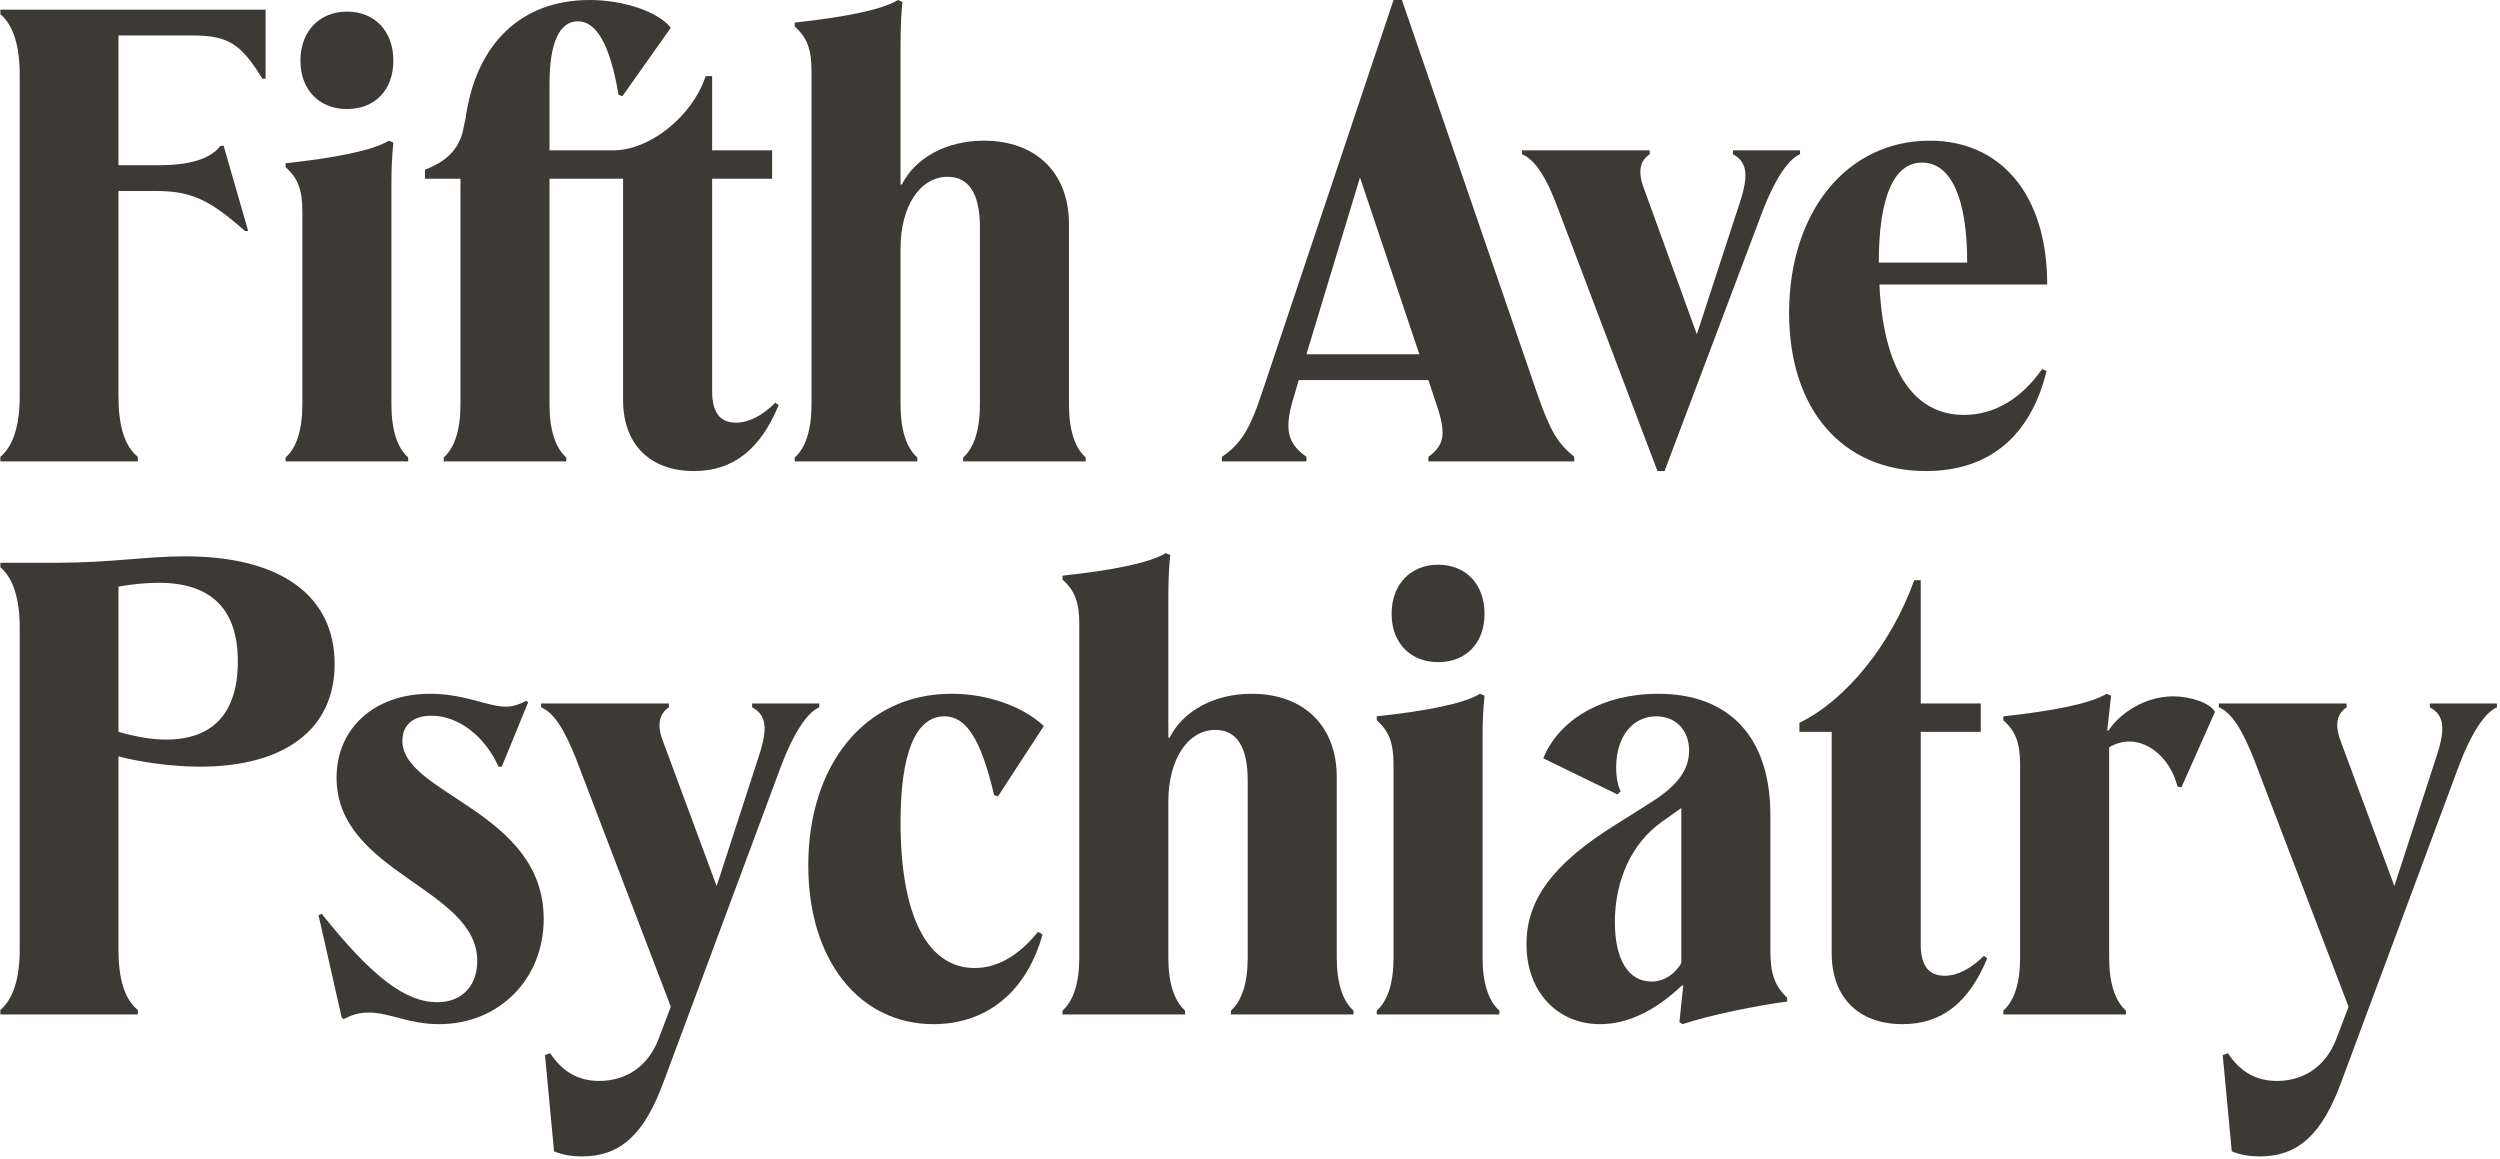
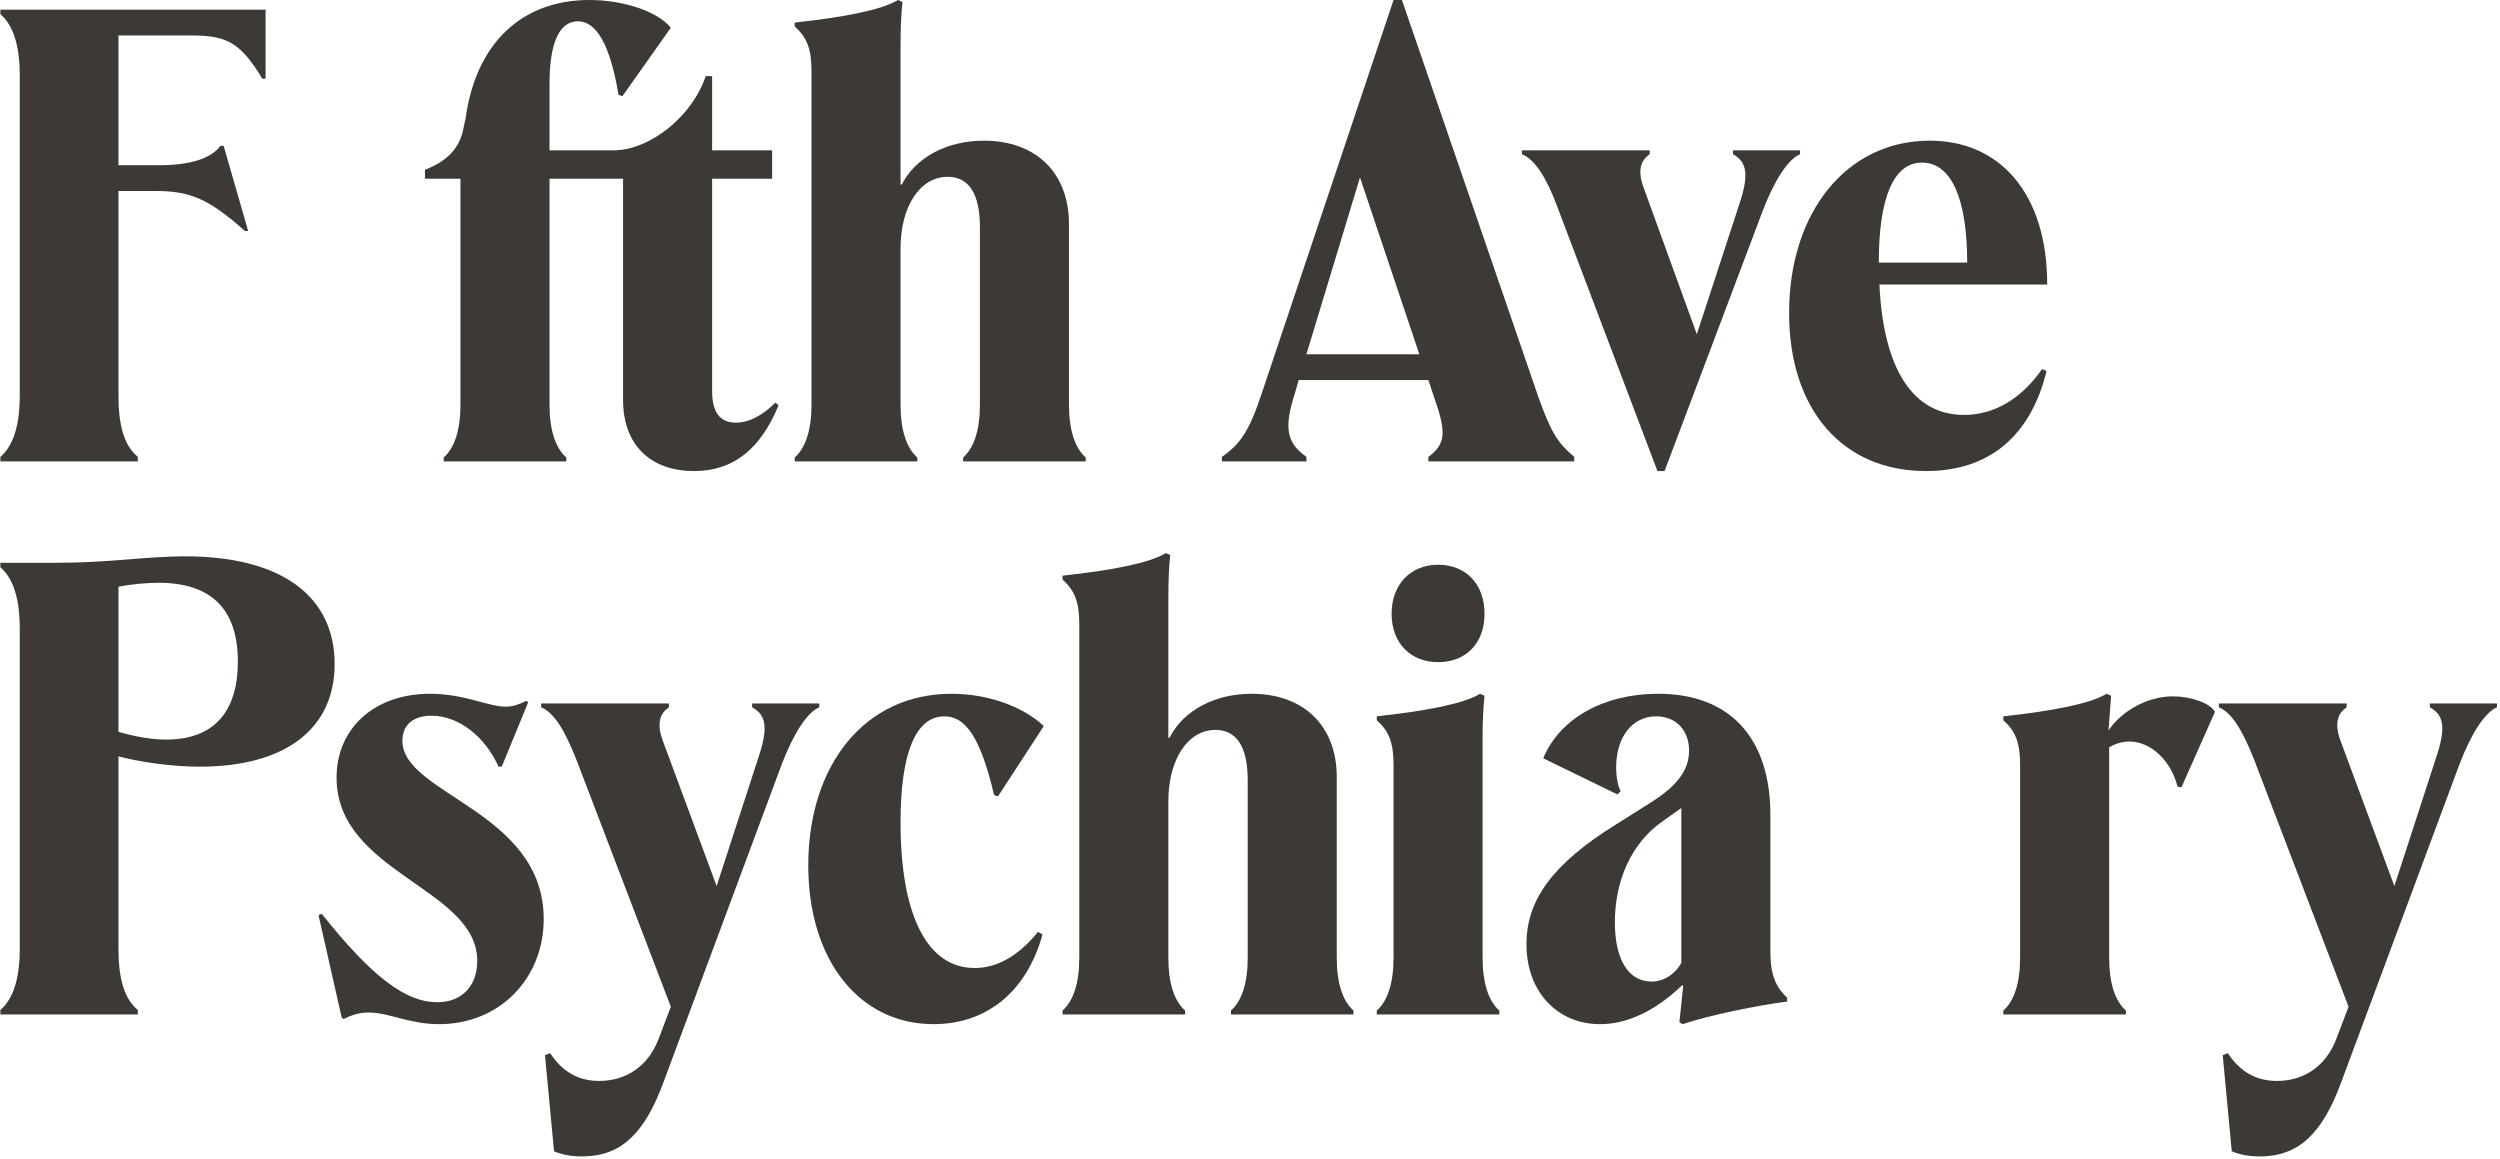
<svg xmlns="http://www.w3.org/2000/svg" xmlns:ns1="http://www.serif.com/" width="100%" height="100%" viewBox="0 0 565 262" xml:space="preserve" style="fill-rule:evenodd;clip-rule:evenodd;stroke-linejoin:round;stroke-miterlimit:2;">
  <g transform="matrix(1,0,0,1,-11493.2,-469.323)">
    <g transform="matrix(1,0,0,1,10875.4,0)">
      <g id="Wordmark--RGB-" ns1:id="Wordmark (RGB)" transform="matrix(1,0,0,1,263.473,40.176)">
        <path d="M358.788,518.688C358.788,525.251 357.329,529.917 354.413,532.397L354.413,533.417L385.475,533.417L385.475,532.397C382.413,529.917 381.1,525.251 381.1,518.688L381.1,472.313L389.559,472.313C397.434,472.313 401.663,474.209 409.684,481.355L410.413,481.355L404.871,462.105L404.142,462.105C401.954,465.022 397.288,466.48 390.288,466.48L381.1,466.48L381.1,437.167L397.871,437.167C405.892,437.167 408.809,439.063 413.621,446.938L414.35,446.938L414.35,431.334L354.413,431.334L354.413,432.355C357.329,434.834 358.788,439.501 358.788,446.063L358.788,518.688Z" style="fill:rgb(61,57,53);fill-rule:nonzero;" />
-         <path d="M422.225,442.855C422.225,449.563 426.6,453.792 432.725,453.792C438.996,453.792 443.225,449.563 443.225,442.855C443.225,436.147 438.996,431.772 432.725,431.772C426.6,431.772 422.225,436.147 422.225,442.855ZM442.788,520.584L442.788,470.563C442.788,466.917 442.934,464.438 443.225,461.376L442.204,460.938C438.413,463.272 429.517,464.876 418.871,466.042L418.871,466.917C421.642,469.397 422.663,472.022 422.663,476.98L422.663,520.584C422.663,526.272 421.35,530.355 418.871,532.542L418.871,533.417L446.579,533.417L446.579,532.542C444.1,530.355 442.788,526.272 442.788,520.584Z" style="fill:rgb(61,57,53);fill-rule:nonzero;" />
        <path d="M515.267,463.126L515.267,446.355L513.809,446.355C510.746,455.542 501.121,463.126 492.954,463.126L478.517,463.126L478.517,448.105C478.517,438.917 480.704,433.959 484.934,433.959C489.163,433.959 492.225,439.355 494.121,450.584L494.996,450.876L505.934,435.417C503.017,431.772 495.288,429.147 487.559,429.147C472.1,429.147 461.892,439.063 459.559,455.834L459.121,457.876C458.392,462.251 455.767,465.459 450.371,467.501L450.371,469.542L458.392,469.542L458.392,520.584C458.392,526.272 457.079,530.355 454.6,532.542L454.6,533.417L482.309,533.417L482.309,532.542C479.829,530.355 478.517,526.272 478.517,520.584L478.517,469.542L495.142,469.542L495.142,519.563C495.142,529.48 501.121,535.605 511.184,535.605C520.079,535.605 526.204,530.647 530.288,520.73L529.559,520.147C526.642,523.063 523.579,524.667 520.663,524.667C517.017,524.667 515.267,522.334 515.267,517.522L515.267,469.542L528.829,469.542L528.829,463.126L515.267,463.126Z" style="fill:rgb(61,57,53);fill-rule:nonzero;" />
        <path d="M576.663,460.938C568.35,460.938 561.204,464.73 558.142,470.855L557.85,470.855L557.85,439.355C557.85,435.417 557.996,432.063 558.288,429.584L557.267,429.147C553.475,431.48 544.579,433.084 533.934,434.251L533.934,435.126C536.704,437.605 537.725,440.23 537.725,445.188L537.725,520.584C537.725,526.272 536.413,530.355 533.934,532.542L533.934,533.417L561.642,533.417L561.642,532.542C559.163,530.355 557.85,526.272 557.85,520.584L557.85,485.292C557.85,475.813 562.225,469.105 568.496,469.105C573.163,469.105 575.788,472.751 575.788,480.48L575.788,520.584C575.788,526.272 574.475,530.355 571.996,532.542L571.996,533.417L599.704,533.417L599.704,532.542C597.225,530.355 595.913,526.272 595.913,520.584L595.913,479.751C595.913,468.376 588.621,460.938 576.663,460.938Z" style="fill:rgb(61,57,53);fill-rule:nonzero;" />
        <path d="M671.163,429.147L669.267,429.147L639.663,517.522C636.746,526.417 634.704,529.48 630.475,532.397L630.475,533.417L649.579,533.417L649.579,532.397C645.059,529.188 644.475,525.834 646.954,518.105L647.829,515.042L677.142,515.042L678.746,519.855C681.225,527.001 680.934,529.626 677.142,532.397L677.142,533.417L710.1,533.417L710.1,532.397C706.309,529.188 704.85,526.855 701.934,518.688L671.163,429.147ZM649.579,509.209L661.684,469.251L675.1,509.209L649.579,509.209Z" style="fill:rgb(61,57,53);fill-rule:nonzero;" />
        <path d="M727.163,463.126L698.288,463.126L698.288,464.001C701.204,465.167 703.829,469.251 706.309,475.959L728.913,535.605L730.517,535.605L752.684,476.834C755.309,469.98 758.371,465.167 761.142,464.001L761.142,463.126L745.975,463.126L745.975,464.001C749.184,465.751 749.621,468.667 747.434,475.23L737.809,504.688L725.85,471.73C724.392,467.938 724.975,465.459 727.163,464.001L727.163,463.126Z" style="fill:rgb(61,57,53);fill-rule:nonzero;" />
        <path d="M815.829,512.563C811.163,519.272 805.038,522.917 798.184,522.917C786.663,522.917 779.954,512.563 779.079,493.459L816.996,493.459C816.996,472.751 806.204,460.938 790.454,460.938C771.642,460.938 758.663,477.126 758.663,499.876C758.663,521.751 770.767,535.605 789.579,535.605C803.725,535.605 813.204,527.876 816.85,513.001L815.829,512.563ZM788.704,465.897C795.267,465.897 798.913,473.917 798.913,488.501L778.934,488.501C778.934,473.772 782.288,465.897 788.704,465.897Z" style="fill:rgb(61,57,53);fill-rule:nonzero;" />
        <path d="M381.1,643.688L381.1,600.084C386.059,601.397 393.204,602.417 399.475,602.417C418.871,602.417 429.954,593.813 429.954,579.23C429.954,563.917 417.996,554.876 396.121,554.876C387.371,554.876 379.204,556.334 367.246,556.334L354.413,556.334L354.413,557.355C357.329,559.834 358.788,564.501 358.788,571.063L358.788,643.688C358.788,650.251 357.329,654.917 354.413,657.397L354.413,658.417L385.475,658.417L385.475,657.397C382.413,654.917 381.1,650.251 381.1,643.688ZM390.142,560.855C402.246,560.855 408.079,566.98 408.079,578.647C408.079,590.167 402.538,596.292 391.892,596.292C388.684,596.292 385.184,595.709 381.1,594.542L381.1,561.73C384.163,561.147 387.663,560.855 390.142,560.855Z" style="fill:rgb(61,57,53);fill-rule:nonzero;" />
        <path d="M477.204,636.834C477.204,612.48 445.267,608.688 445.267,596.584C445.267,592.938 447.746,590.897 451.829,590.897C457.954,590.897 463.934,595.563 466.996,602.417L467.725,602.417L473.704,587.834L473.267,587.542C471.809,588.272 470.35,588.855 468.6,588.855C464.663,588.855 459.267,585.938 451.538,585.938C438.85,585.938 430.392,593.813 430.392,604.897C430.392,626.48 462.184,629.834 462.184,646.313C462.184,651.855 458.829,655.647 453.142,655.647C445.996,655.647 438.413,649.959 427.038,635.667L426.309,635.959L431.559,659.147L431.996,659.438C433.746,658.563 435.496,657.98 437.538,657.98C442.496,657.98 446.579,660.605 453.579,660.605C467.142,660.605 477.204,650.397 477.204,636.834Z" style="fill:rgb(61,57,53);fill-rule:nonzero;" />
        <path d="M485.809,690.501C494.559,690.501 499.954,685.542 504.329,673.584L531.017,601.834C533.642,594.98 536.704,590.167 539.475,589.001L539.475,588.126L524.309,588.126L524.309,589.001C527.517,590.751 527.954,593.667 525.767,600.23L516.288,629.397L504.184,596.73C502.725,592.938 503.309,590.459 505.496,589.001L505.496,588.126L476.621,588.126L476.621,589.001C479.538,590.167 482.017,594.251 484.642,600.959L505.934,656.667L503.163,663.959C500.829,670.084 495.871,673.438 489.746,673.438C485.079,673.438 481.434,671.397 478.663,667.167L477.496,667.605L479.538,689.334C481.579,690.209 483.767,690.501 485.809,690.501Z" style="fill:rgb(61,57,53);fill-rule:nonzero;" />
        <path d="M536.996,624.73C536.996,646.313 548.663,660.605 565.288,660.605C577.538,660.605 586.434,653.022 589.934,640.334L588.913,639.751C584.538,645.147 579.725,647.917 574.621,647.917C563.829,647.917 557.85,635.959 557.85,614.959C557.85,599.501 561.204,591.042 567.767,591.042C572.579,591.042 575.934,595.855 578.996,608.834L579.871,609.126L590.225,593.23C585.413,588.709 577.392,585.938 569.371,585.938C549.684,585.938 536.996,602.126 536.996,624.73Z" style="fill:rgb(61,57,53);fill-rule:nonzero;" />
        <path d="M637.184,585.938C628.871,585.938 621.725,589.73 618.663,595.855L618.371,595.855L618.371,564.355C618.371,560.417 618.517,557.063 618.809,554.584L617.788,554.147C613.996,556.48 605.1,558.084 594.454,559.251L594.454,560.126C597.225,562.605 598.246,565.23 598.246,570.188L598.246,645.584C598.246,651.272 596.934,655.355 594.454,657.542L594.454,658.417L622.163,658.417L622.163,657.542C619.684,655.355 618.371,651.272 618.371,645.584L618.371,610.292C618.371,600.813 622.746,594.105 629.017,594.105C633.684,594.105 636.309,597.751 636.309,605.48L636.309,645.584C636.309,651.272 634.996,655.355 632.517,657.542L632.517,658.417L660.225,658.417L660.225,657.542C657.746,655.355 656.434,651.272 656.434,645.584L656.434,604.751C656.434,593.376 649.142,585.938 637.184,585.938Z" style="fill:rgb(61,57,53);fill-rule:nonzero;" />
        <path d="M668.829,567.855C668.829,574.563 673.204,578.792 679.329,578.792C685.6,578.792 689.829,574.563 689.829,567.855C689.829,561.147 685.6,556.772 679.329,556.772C673.204,556.772 668.829,561.147 668.829,567.855ZM689.392,645.584L689.392,595.563C689.392,591.917 689.538,589.438 689.829,586.376L688.809,585.938C685.017,588.272 676.121,589.876 665.475,591.042L665.475,591.917C668.246,594.397 669.267,597.022 669.267,601.98L669.267,645.584C669.267,651.272 667.954,655.355 665.475,657.542L665.475,658.417L693.184,658.417L693.184,657.542C690.704,655.355 689.392,651.272 689.392,645.584Z" style="fill:rgb(61,57,53);fill-rule:nonzero;" />
        <path d="M733.871,660.167L734.6,660.605C740.725,658.563 751.371,656.376 758.225,655.501L758.225,654.626C755.454,652.001 754.434,649.23 754.434,644.126L754.434,613.355C754.434,595.855 745.246,585.938 729.059,585.938C716.663,585.938 706.746,591.626 703.1,600.522L719.871,608.688L720.6,607.959C720.017,606.938 719.579,604.897 719.579,602.563C719.579,595.709 723.225,591.042 728.621,591.042C733.142,591.042 736.059,594.251 736.059,598.772C736.059,603.147 733.434,606.647 727.746,610.292L719.434,615.542C705.142,624.438 699.309,632.605 699.309,642.522C699.309,653.313 706.309,660.605 715.934,660.605C722.059,660.605 728.329,657.688 734.454,651.855L734.746,651.855L733.871,660.167ZM719.288,637.563C719.288,628.084 723.079,619.772 729.788,614.959L734.309,611.751L734.309,646.751C732.996,649.23 730.371,650.98 727.6,650.98C722.35,650.98 719.288,646.022 719.288,637.563Z" style="fill:rgb(61,57,53);fill-rule:nonzero;" />
-         <path d="M788.413,588.126L788.413,560.272L786.954,560.272C781.704,574.855 771.496,587.397 760.996,592.501L760.996,594.542L768.288,594.542L768.288,644.563C768.288,654.48 774.267,660.605 784.329,660.605C793.225,660.605 799.35,655.647 803.434,645.73L802.704,645.147C799.788,648.063 796.725,649.667 793.809,649.667C790.163,649.667 788.413,647.334 788.413,642.522L788.413,594.542L801.975,594.542L801.975,588.126L788.413,588.126Z" style="fill:rgb(61,57,53);fill-rule:nonzero;" />
-         <path d="M845.434,586.522C838.871,586.522 833.184,590.605 830.85,594.251L830.559,594.251L831.434,586.376L830.413,585.938C826.621,588.272 817.725,589.876 807.079,591.042L807.079,591.917C809.85,594.397 810.871,597.022 810.871,601.98L810.871,645.584C810.871,651.272 809.559,655.355 807.079,657.542L807.079,658.417L834.788,658.417L834.788,657.542C832.309,655.355 830.996,651.272 830.996,645.584L830.996,598.042C832.454,597.167 834.059,596.73 835.517,596.73C840.475,596.73 844.996,601.105 846.454,606.938L847.329,607.084L854.913,590.022C853.746,587.98 849.371,586.522 845.434,586.522Z" style="fill:rgb(61,57,53);fill-rule:nonzero;" />
+         <path d="M845.434,586.522C838.871,586.522 833.184,590.605 830.85,594.251L831.434,586.376L830.413,585.938C826.621,588.272 817.725,589.876 807.079,591.042L807.079,591.917C809.85,594.397 810.871,597.022 810.871,601.98L810.871,645.584C810.871,651.272 809.559,655.355 807.079,657.542L807.079,658.417L834.788,658.417L834.788,657.542C832.309,655.355 830.996,651.272 830.996,645.584L830.996,598.042C832.454,597.167 834.059,596.73 835.517,596.73C840.475,596.73 844.996,601.105 846.454,606.938L847.329,607.084L854.913,590.022C853.746,587.98 849.371,586.522 845.434,586.522Z" style="fill:rgb(61,57,53);fill-rule:nonzero;" />
        <path d="M864.975,690.501C873.725,690.501 879.121,685.542 883.496,673.584L910.184,601.834C912.809,594.98 915.871,590.167 918.642,589.001L918.642,588.126L903.475,588.126L903.475,589.001C906.684,590.751 907.121,593.667 904.934,600.23L895.454,629.397L883.35,596.73C881.892,592.938 882.475,590.459 884.663,589.001L884.663,588.126L855.788,588.126L855.788,589.001C858.704,590.167 861.184,594.251 863.809,600.959L885.1,656.667L882.329,663.959C879.996,670.084 875.038,673.438 868.913,673.438C864.246,673.438 860.6,671.397 857.829,667.167L856.663,667.605L858.704,689.334C860.746,690.209 862.934,690.501 864.975,690.501Z" style="fill:rgb(61,57,53);fill-rule:nonzero;" />
      </g>
    </g>
  </g>
</svg>